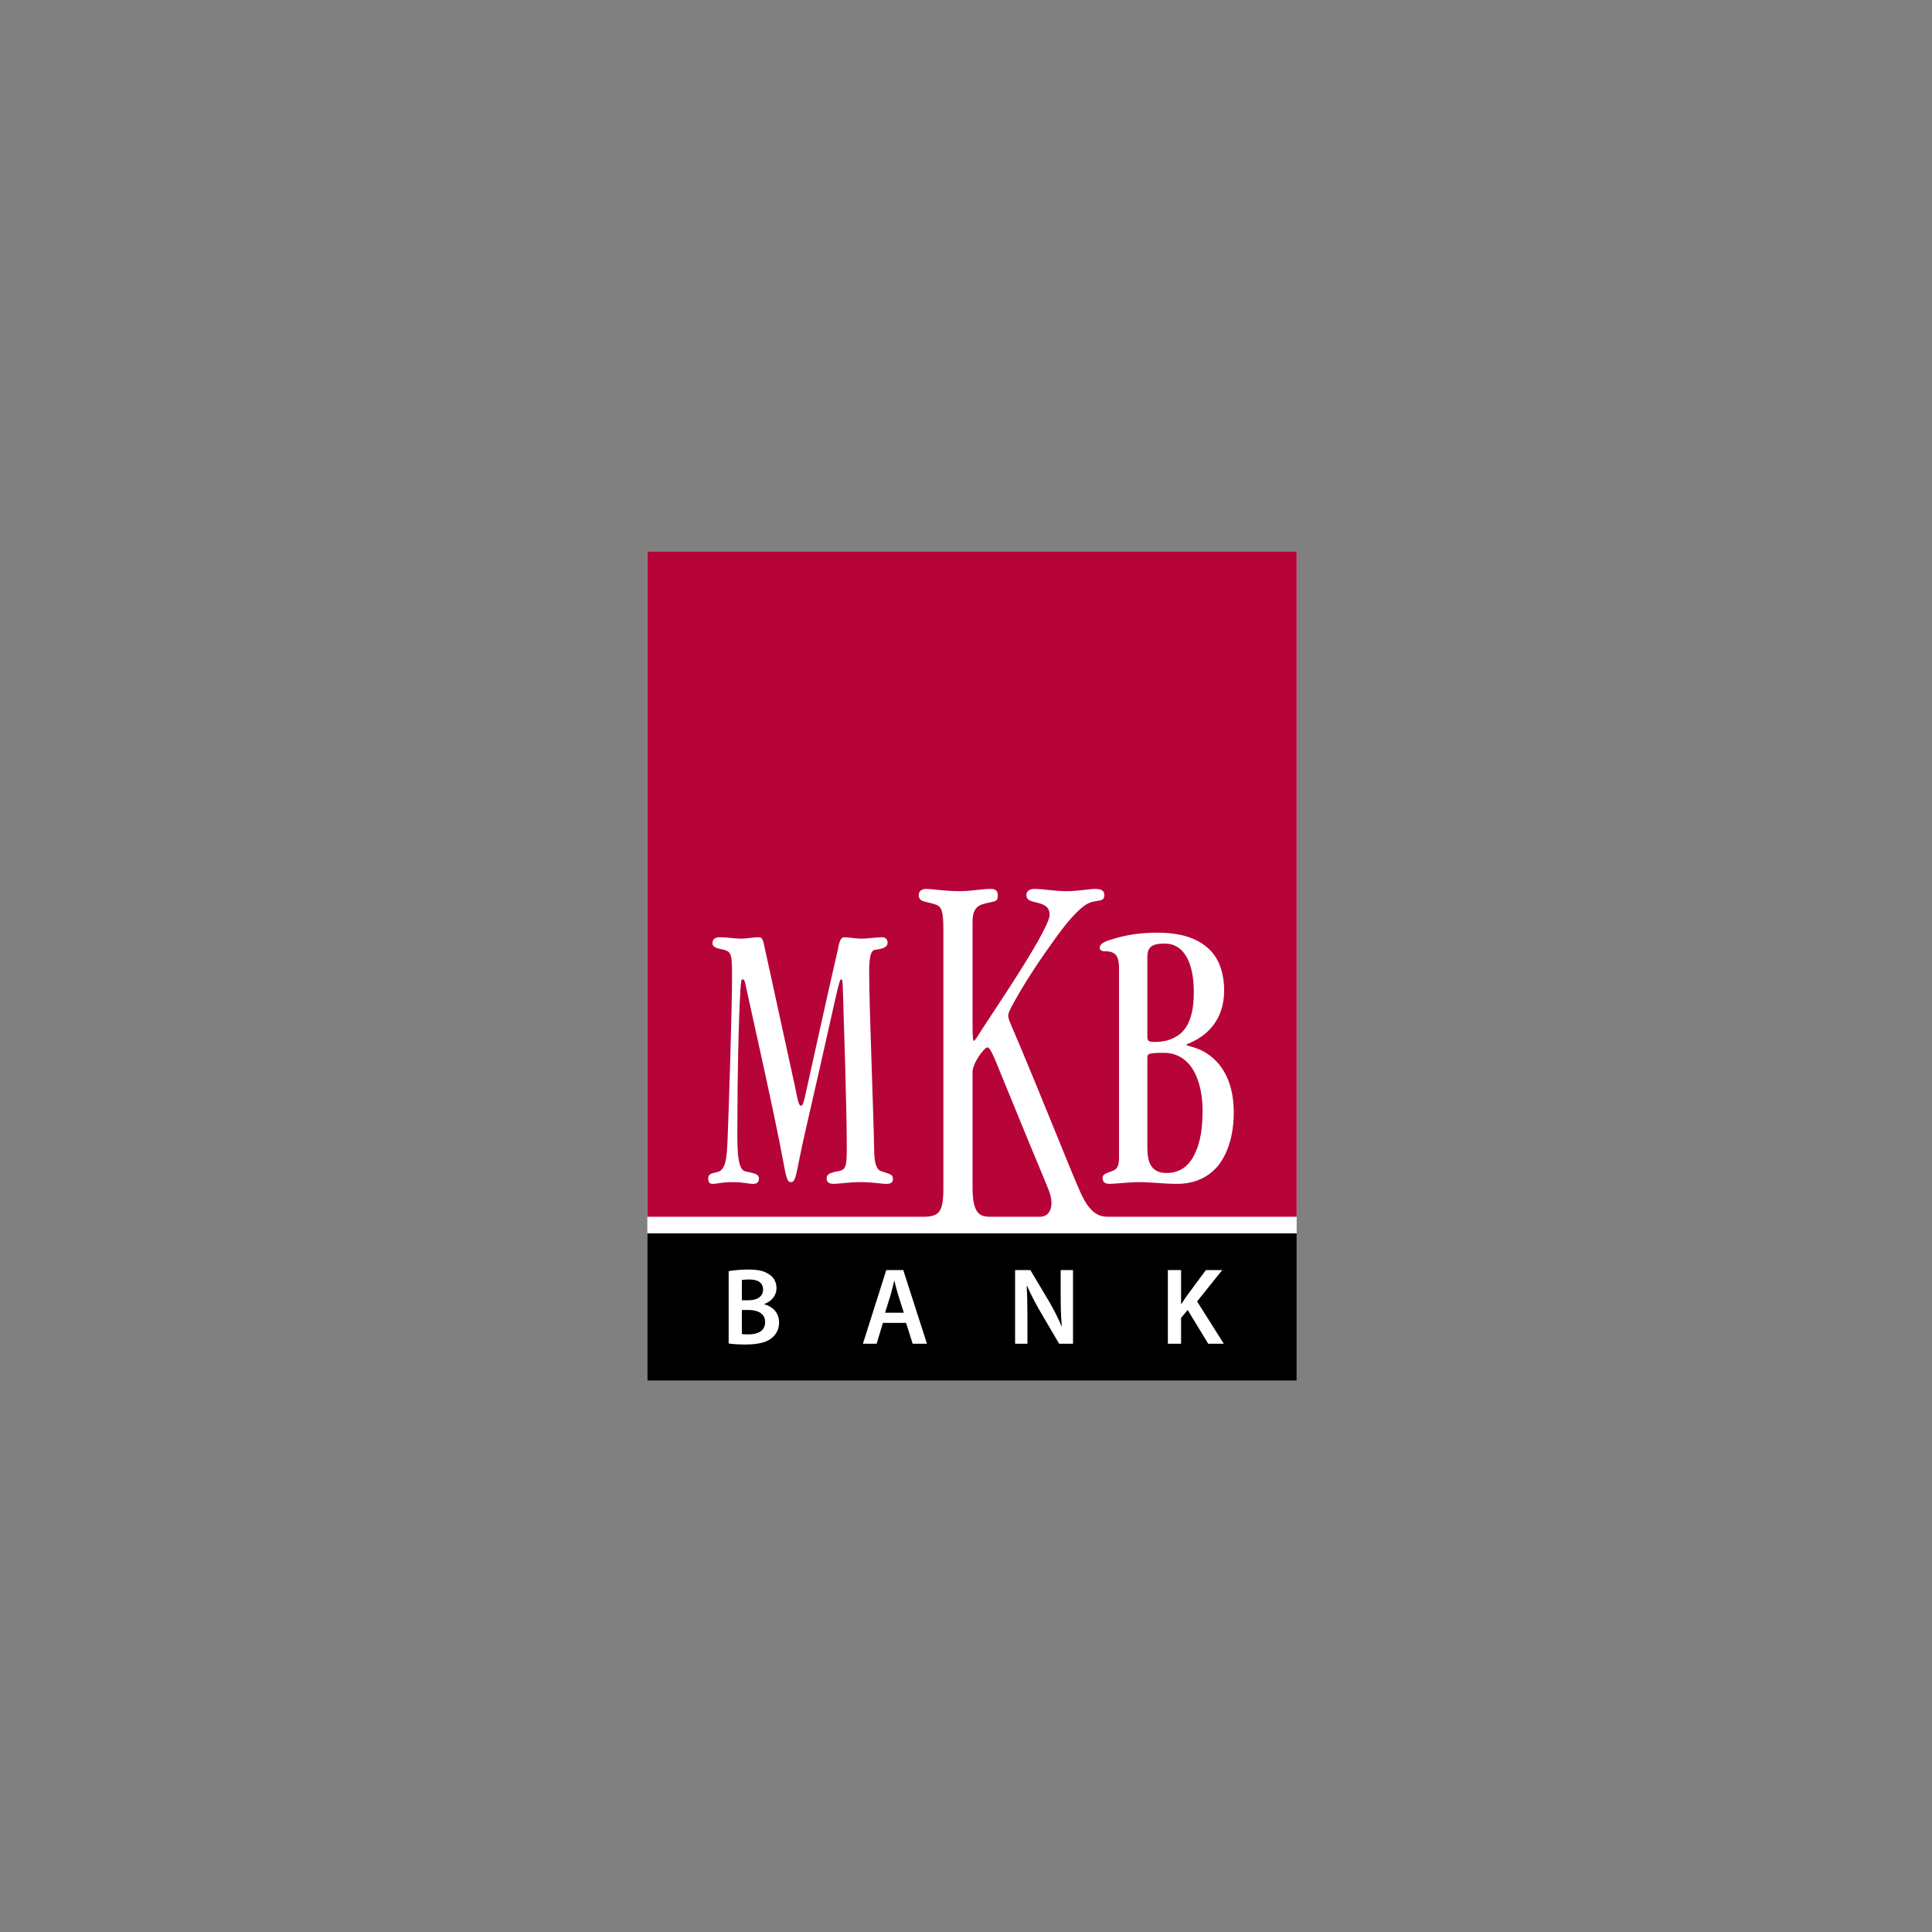
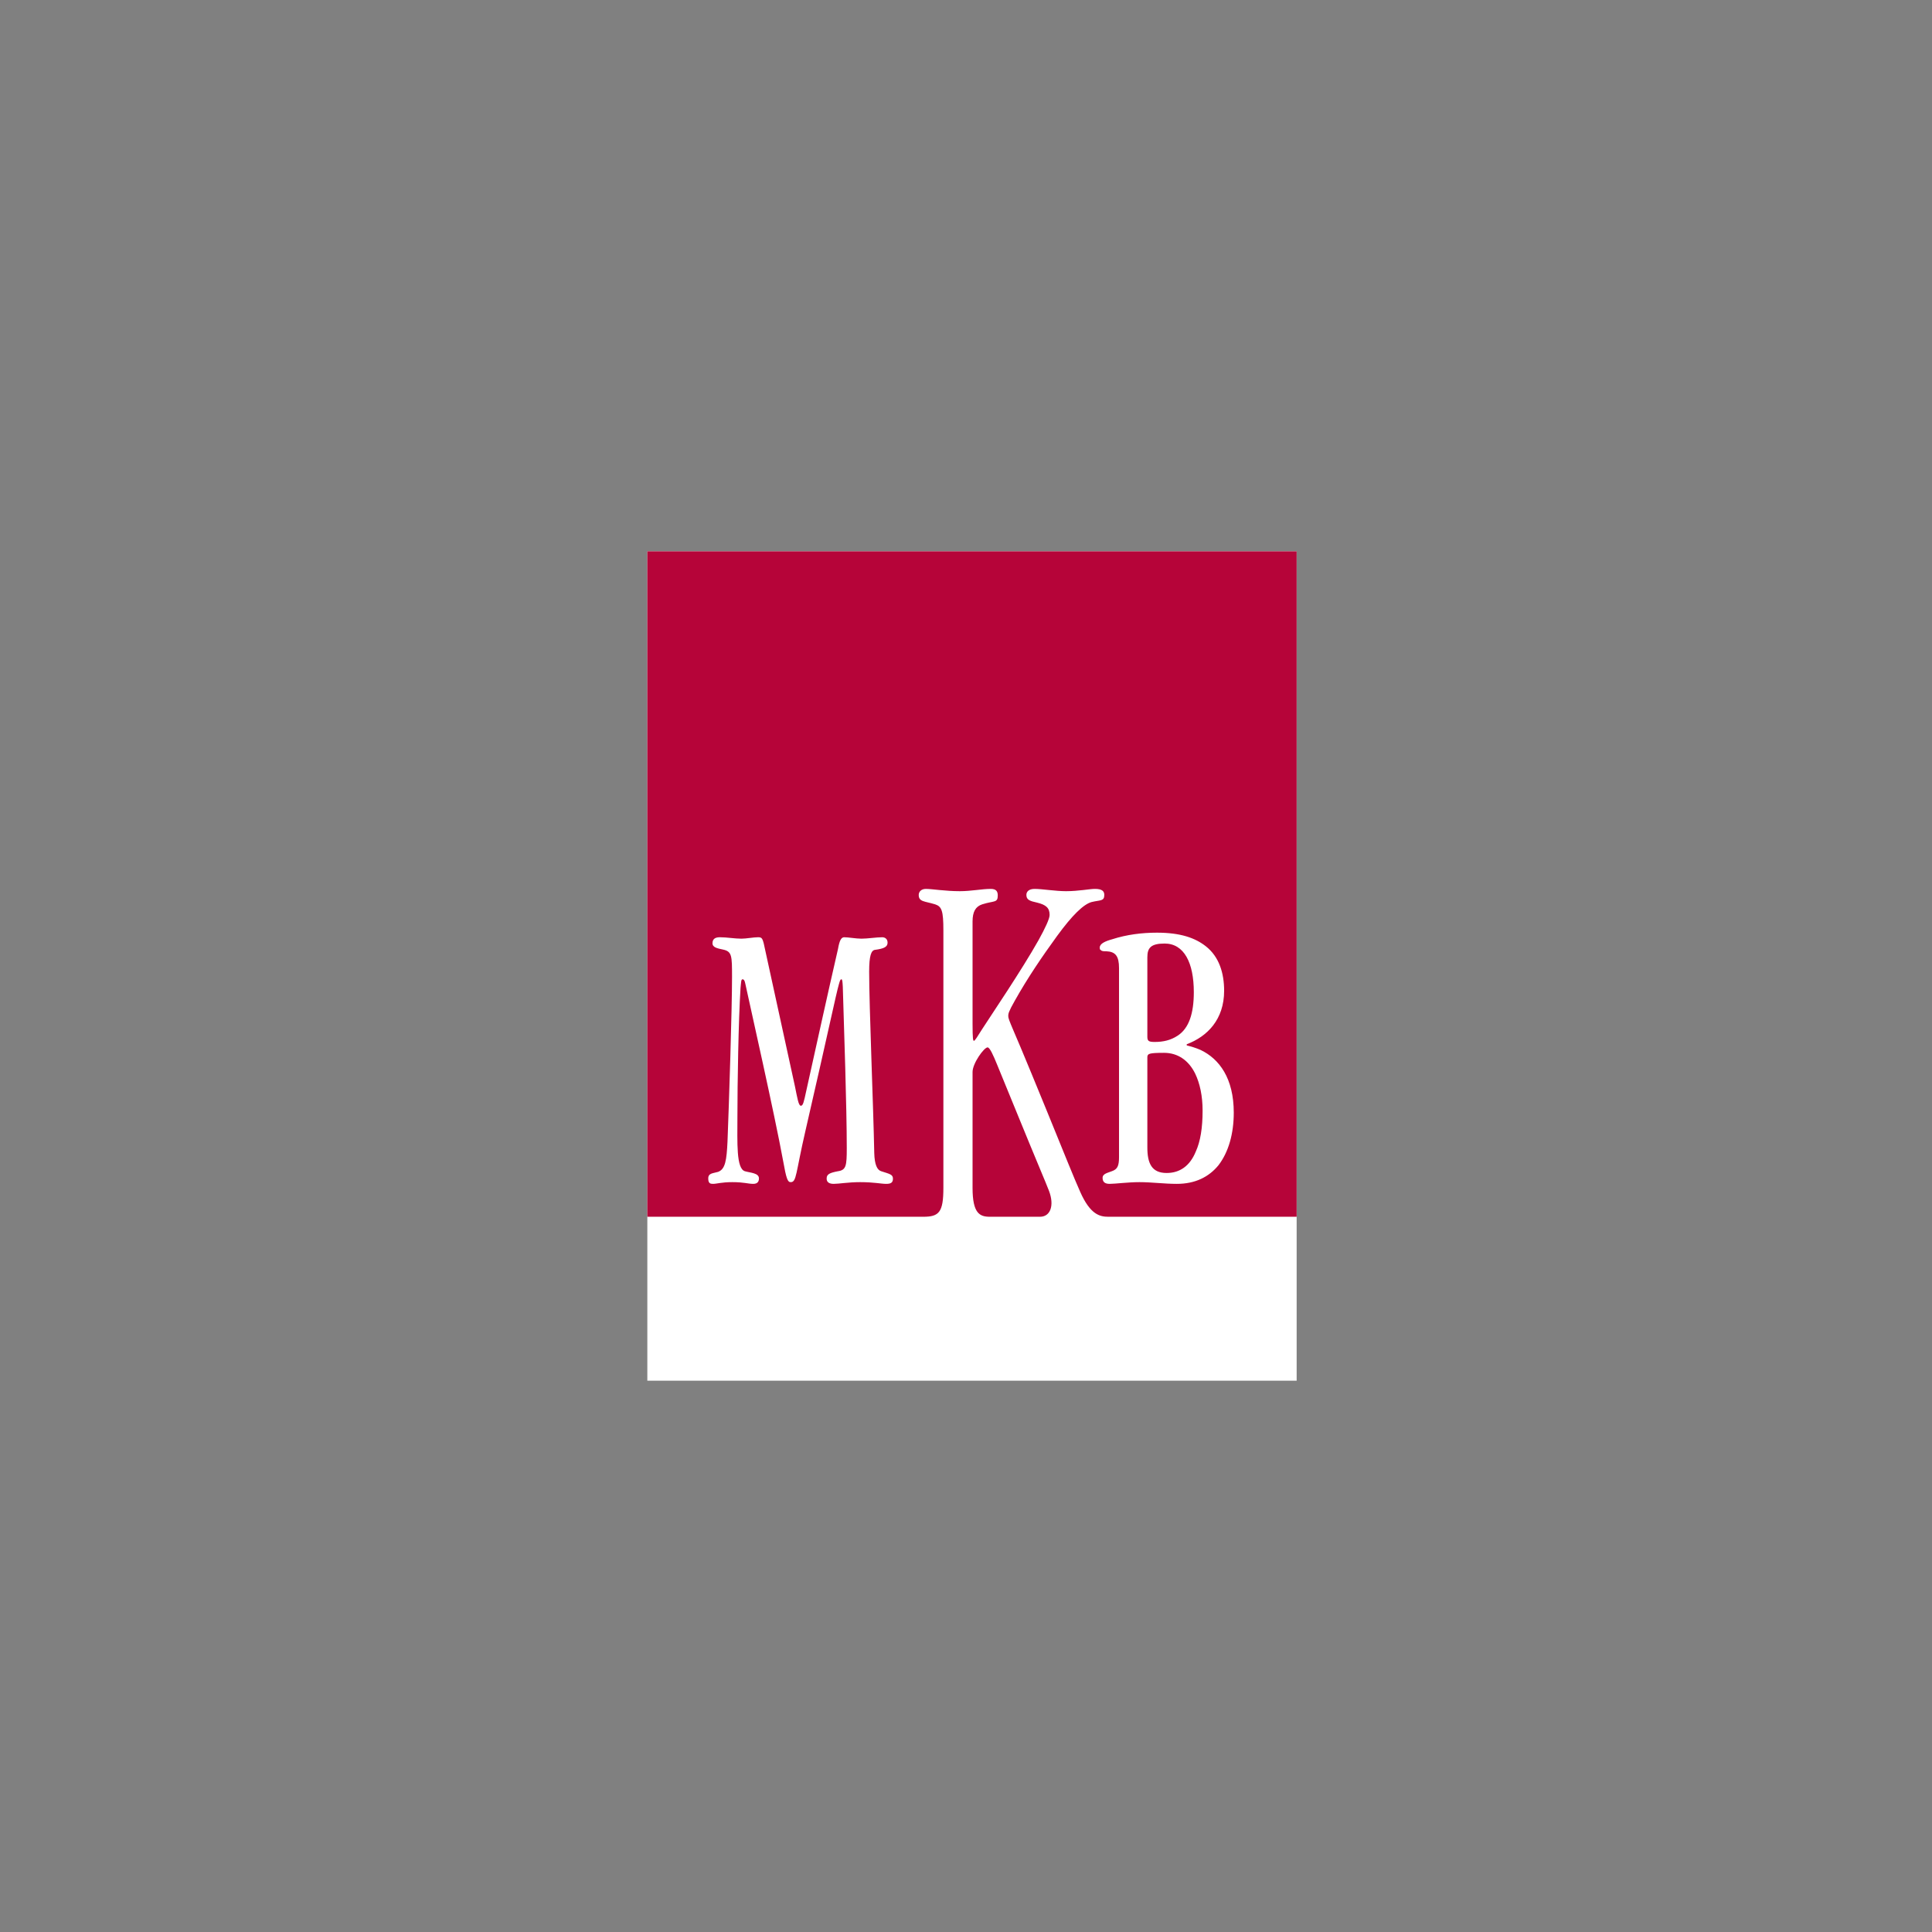
<svg xmlns="http://www.w3.org/2000/svg" width="160" height="160" viewBox="0 0 160 160" fill="none">
  <rect x="0" y="0" width="160" height="160" fill="#808080" stroke="none" />
  <g style="mix-blend-mode:luminosity">
    <path d="M53.609 45.657V114.343H107.383V45.657H53.609Z" fill="white" />
-     <path d="M53.609 102.141V114.343H107.383V102.141H53.609Z" fill="black" />
    <path d="M53.609 45.657V100.767H76.461C77.771 100.767 78.127 100.395 78.127 98.374V77.05C78.127 75.433 77.993 75.073 77.446 74.894C76.571 74.624 76.085 74.696 76.085 74.112C76.085 73.842 76.307 73.615 76.672 73.615C77.183 73.615 78.283 73.804 79.487 73.804C80.436 73.804 81.315 73.615 82.045 73.615C82.483 73.615 82.631 73.8 82.631 74.16C82.631 74.789 82.325 74.579 81.341 74.894C80.793 75.073 80.543 75.507 80.543 76.316V84.774C80.543 86.077 80.587 86.196 80.66 86.196C80.734 86.196 80.976 85.809 81.341 85.224C82.033 84.146 84.624 80.326 86.01 77.856C86.557 76.867 86.925 76.085 86.925 75.771C86.925 75.187 86.622 74.932 85.892 74.752C85.272 74.617 85.001 74.516 85.001 74.112C85.001 73.842 85.206 73.615 85.681 73.615C86.302 73.615 87.41 73.804 88.285 73.804C89.307 73.804 90.241 73.615 90.678 73.615C91.262 73.615 91.453 73.798 91.453 74.112C91.453 74.651 91.127 74.525 90.397 74.704C89.74 74.885 88.811 75.772 87.535 77.524C86.294 79.232 85.097 80.992 84.039 82.879C83.527 83.777 83.499 83.955 83.499 84.134C83.499 84.314 83.567 84.495 83.969 85.438C84.552 86.785 85.75 89.662 88.45 96.312C88.865 97.337 89.196 98.109 89.458 98.706C90.281 100.565 91.064 100.767 91.781 100.767H107.383V45.657H53.609ZM95.817 77.24C97.754 77.24 98.982 77.669 99.875 78.377C100.971 79.246 101.377 80.601 101.377 82.049C101.377 84.432 99.988 85.836 98.28 86.48V86.575C98.662 86.671 99.072 86.793 99.43 86.954C100.985 87.694 102.175 89.31 102.175 92.143C102.175 93.881 101.748 95.407 100.908 96.502C100.116 97.468 98.989 98.042 97.459 98.042C96.413 98.042 95.382 97.9 94.362 97.9C93.419 97.9 92.357 98.042 91.898 98.042C91.516 98.042 91.312 97.898 91.312 97.545C91.312 97.19 91.757 97.129 92.063 97C92.547 96.838 92.673 96.555 92.673 95.815V80.178C92.673 79.18 92.382 78.812 91.617 78.78C91.412 78.78 91.247 78.781 91.171 78.685C91.094 78.653 91.077 78.601 91.077 78.472C91.077 78.15 91.523 77.946 92.11 77.785C93.308 77.398 94.567 77.24 95.817 77.24ZM59.639 77.619C60.186 77.619 60.851 77.737 61.399 77.737C61.797 77.737 62.411 77.619 62.759 77.619C63.058 77.619 63.127 77.658 63.252 78.14C64.122 82.067 64.963 86.035 65.833 89.963C66.032 90.928 66.127 91.574 66.326 91.574C66.5 91.574 66.572 91.275 66.771 90.342C67.642 86.415 68.504 82.485 69.399 78.59C69.523 77.882 69.666 77.619 69.915 77.619C70.263 77.619 70.899 77.737 71.346 77.737C71.844 77.737 72.587 77.619 73.059 77.619C73.283 77.619 73.505 77.748 73.505 78.069C73.505 78.423 73.193 78.565 72.472 78.661C72.149 78.694 71.98 79.142 71.98 80.462C71.98 83.391 72.328 91.62 72.402 95.483C72.427 96.449 72.64 96.903 72.989 97C73.684 97.225 73.95 97.261 73.95 97.616C73.95 97.969 73.735 98.042 73.387 98.042C72.964 98.042 72.397 97.9 71.229 97.9C70.26 97.9 69.469 98.042 69.047 98.042C68.674 98.042 68.46 97.905 68.46 97.616V97.592C68.46 97.237 68.729 97.129 69.376 97C70.072 96.903 70.126 96.562 70.126 95.081C70.126 91.701 69.897 85.09 69.798 81.741C69.772 81.259 69.756 81.102 69.68 81.102C69.581 81.102 69.544 81.27 69.469 81.528C69.221 82.397 68.665 85.129 66.701 93.659C65.881 97.2 65.978 97.9 65.481 97.9C65.232 97.9 65.121 97.645 64.847 96.099C64.152 92.301 62.15 83.444 61.727 81.481C61.677 81.223 61.616 81.102 61.492 81.102C61.368 81.102 61.377 81.361 61.328 81.812C61.154 84.549 61.07 89.706 61.07 92.474C61.07 94.631 60.958 96.806 61.704 97C62.151 97.129 62.853 97.141 62.853 97.592C62.853 97.849 62.732 98.042 62.384 98.042C61.936 98.042 61.643 97.9 60.648 97.9C59.752 97.9 59.35 98.042 59.052 98.042C58.828 98.042 58.654 98.01 58.654 97.592C58.654 97.141 59.052 97.176 59.475 97.047C60.072 96.822 60.175 96.08 60.249 94.536C60.374 91.348 60.624 83.585 60.624 80.912C60.624 79.142 60.62 78.799 59.874 78.638C59.426 78.541 59.005 78.471 59.005 78.116C59.005 77.666 59.365 77.619 59.639 77.619ZM96.45 78.14C95.302 78.14 95.019 78.505 95.019 79.277V85.864C95.019 86.218 95.144 86.29 95.629 86.29C96.317 86.29 96.943 86.156 97.529 85.769C98.472 85.158 98.867 83.906 98.867 82.168C98.867 79.722 98.056 78.14 96.45 78.14ZM81.787 86.741C81.495 86.741 80.543 88.059 80.543 88.778V98.374C80.543 100.485 81.132 100.767 81.974 100.767H86.127C86.994 100.767 87.33 99.832 86.878 98.634C86.726 98.232 86.488 97.673 86.15 96.858C84.947 93.981 83.788 91.107 82.584 88.186C82.255 87.377 81.969 86.741 81.787 86.741ZM96.403 87.191C95.154 87.191 95.044 87.265 95.019 87.522V95.033C95.019 96.353 95.389 97.142 96.614 97.142C97.71 97.142 98.546 96.556 99.031 95.365C99.413 94.528 99.594 93.393 99.594 91.977C99.594 90.753 99.367 89.725 98.984 88.92C98.449 87.826 97.551 87.191 96.403 87.191Z" fill="#B60439" />
-     <path fill-rule="evenodd" clip-rule="evenodd" d="M96.718 105.183H97.812V107.989H97.839C97.982 107.754 98.135 107.536 98.278 107.329L99.865 105.183H101.219L99.138 107.781L101.353 111.285H100.062L98.359 108.487L97.812 109.139V111.285H96.718V105.183ZM84.066 111.285V105.183H85.33L86.891 107.799C87.285 108.479 87.643 109.185 87.921 109.845L87.939 109.837C87.858 109.031 87.841 108.243 87.841 107.311V105.183H88.862V111.285H87.715L86.137 108.596C85.751 107.926 85.357 107.184 85.062 106.496L85.026 106.504C85.07 107.292 85.088 108.098 85.088 109.103V111.285H84.066ZM73.119 109.555L72.599 111.285H71.461L73.397 105.183H74.804L76.768 111.285H75.584L75.037 109.555H73.119ZM74.849 108.714L74.374 107.21C74.257 106.84 74.159 106.423 74.069 106.07H74.051C73.962 106.423 73.872 106.848 73.765 107.21L73.298 108.714H74.849ZM60.344 105.273C60.694 105.201 61.33 105.138 61.958 105.138C62.764 105.138 63.276 105.246 63.679 105.527C64.055 105.753 64.307 106.152 64.307 106.677C64.307 107.238 63.957 107.745 63.303 107.989V108.017C63.939 108.18 64.522 108.686 64.522 109.519C64.522 110.062 64.288 110.488 63.948 110.778C63.518 111.158 62.809 111.348 61.698 111.348C61.088 111.348 60.631 111.303 60.344 111.267V105.273ZM61.438 107.681H62.003C62.773 107.681 63.195 107.319 63.195 106.803C63.195 106.224 62.764 105.961 62.065 105.961C61.742 105.961 61.554 105.979 61.438 106.007V107.681ZM61.438 110.479C61.582 110.507 61.769 110.507 62.021 110.507C62.728 110.507 63.365 110.244 63.365 109.483C63.365 108.777 62.746 108.487 61.984 108.487H61.438V110.479Z" fill="white" />
  </g>
</svg>